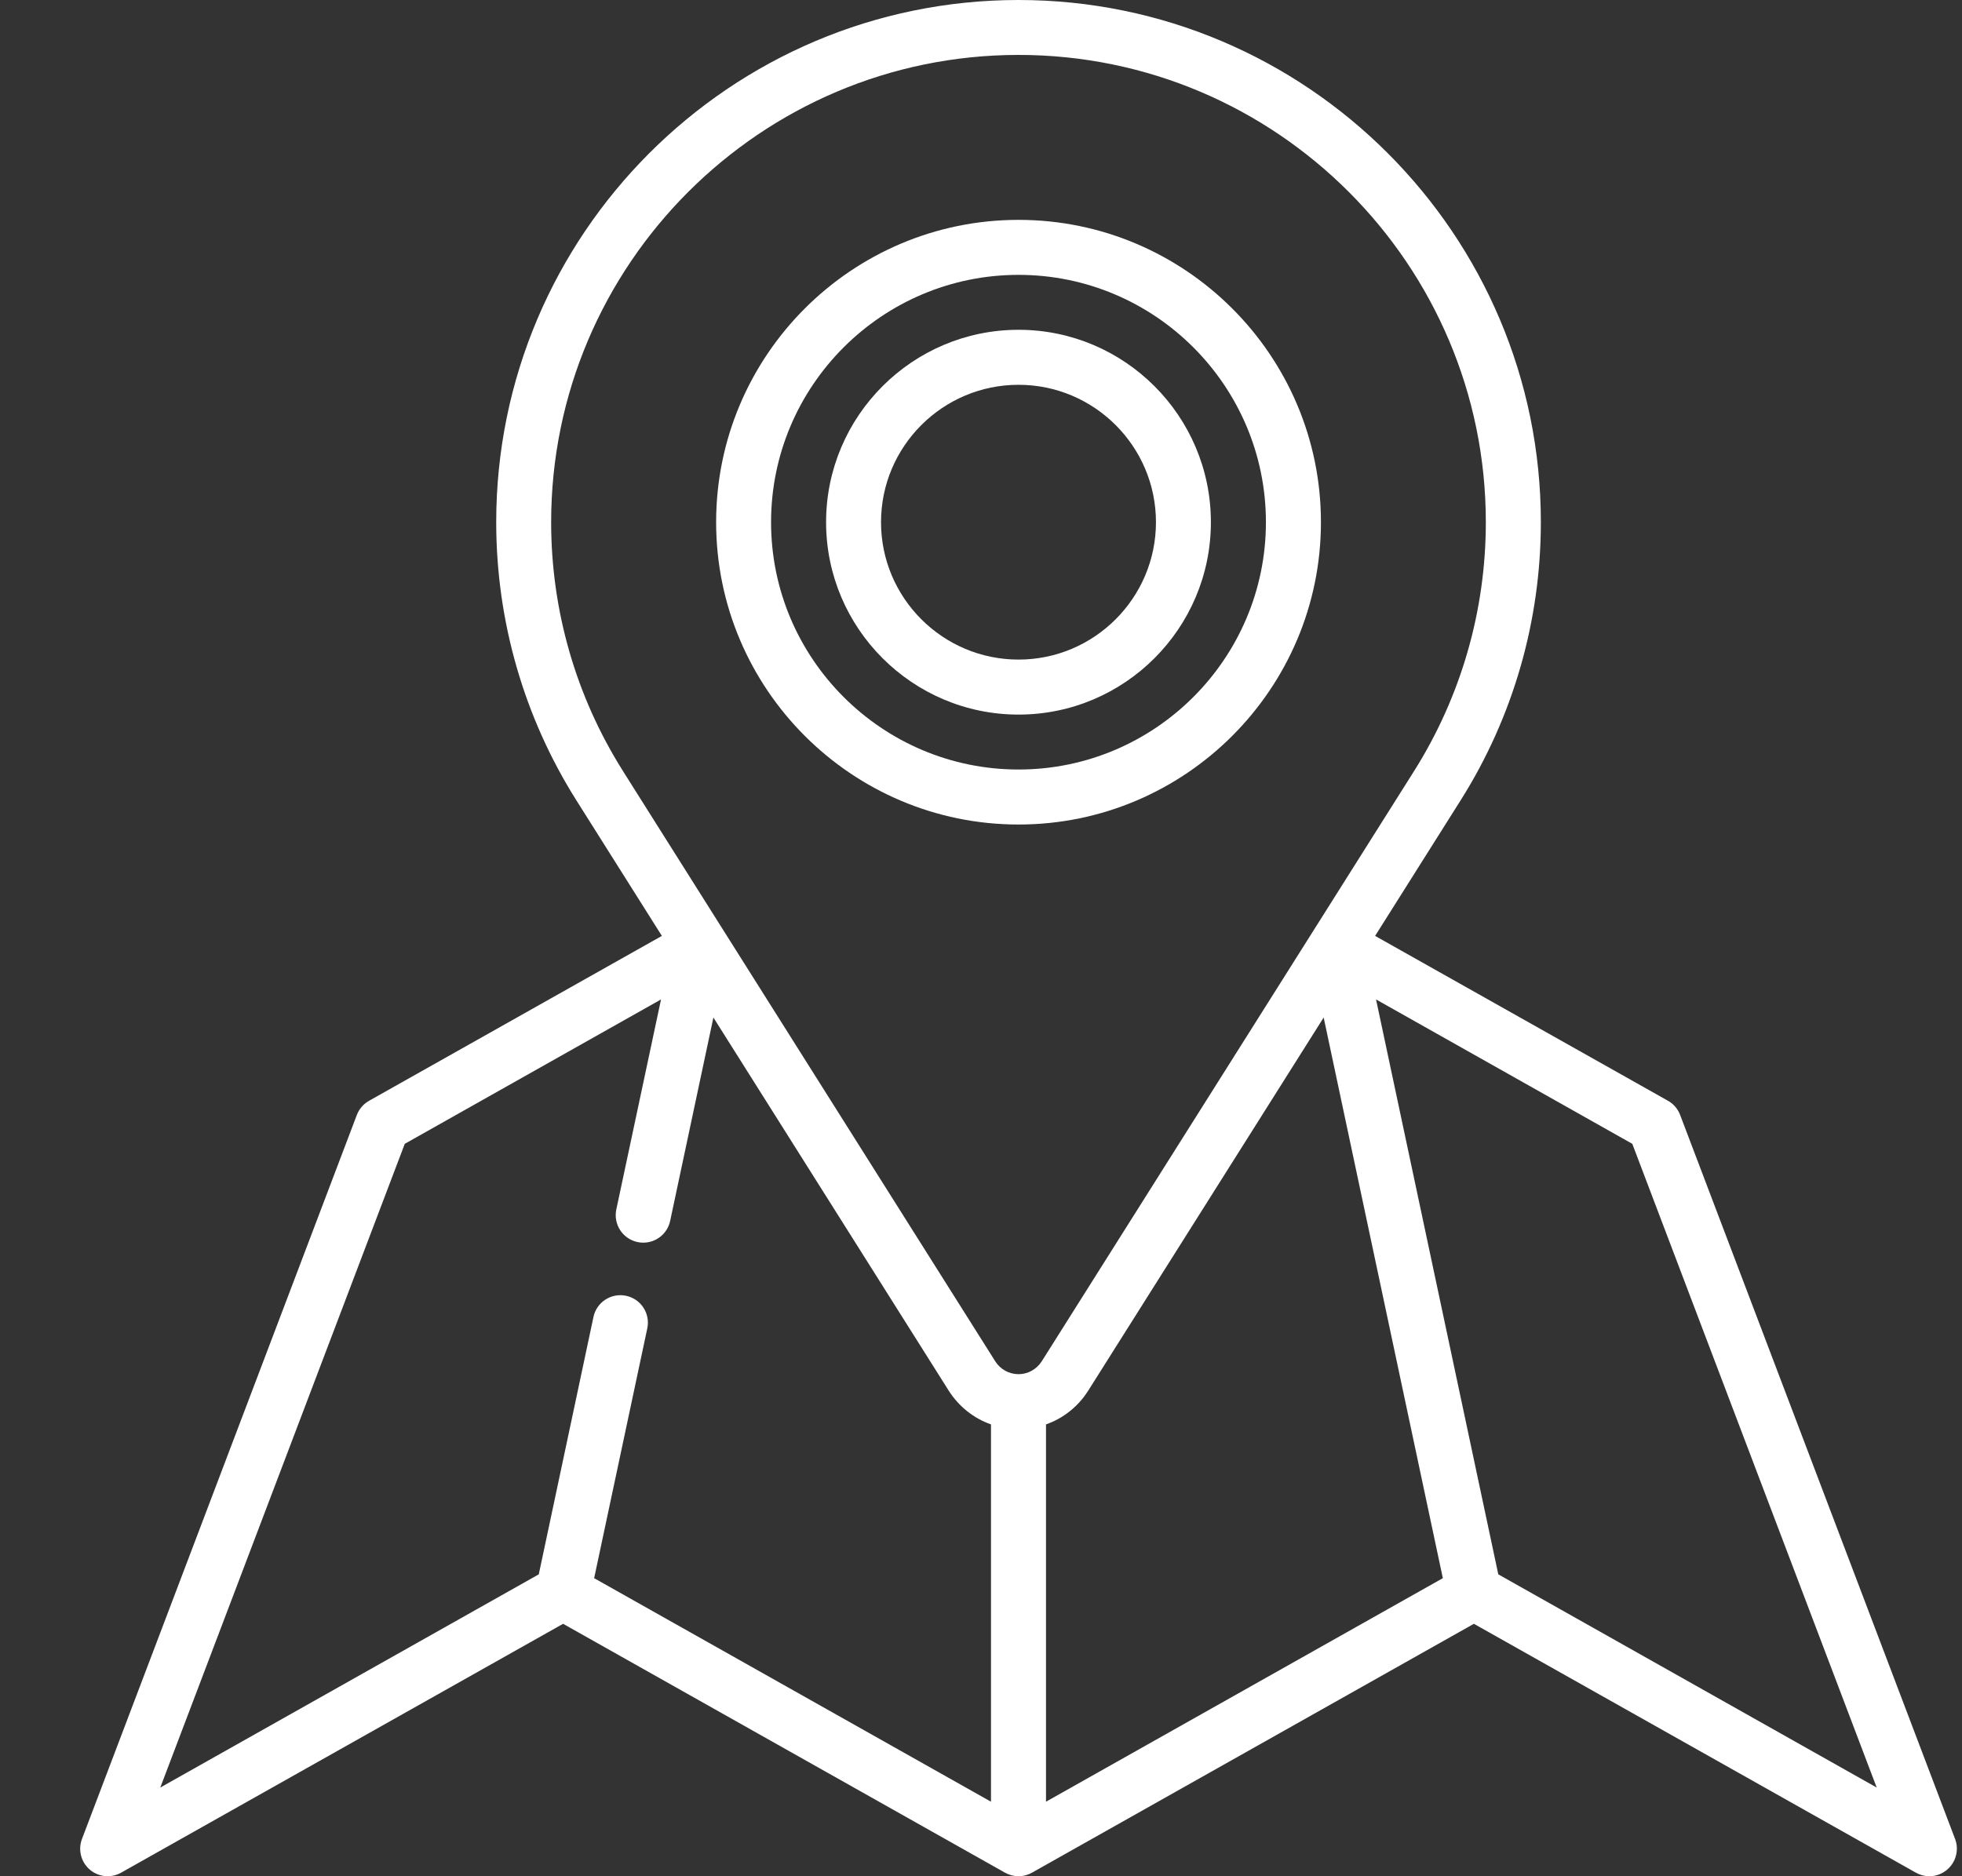
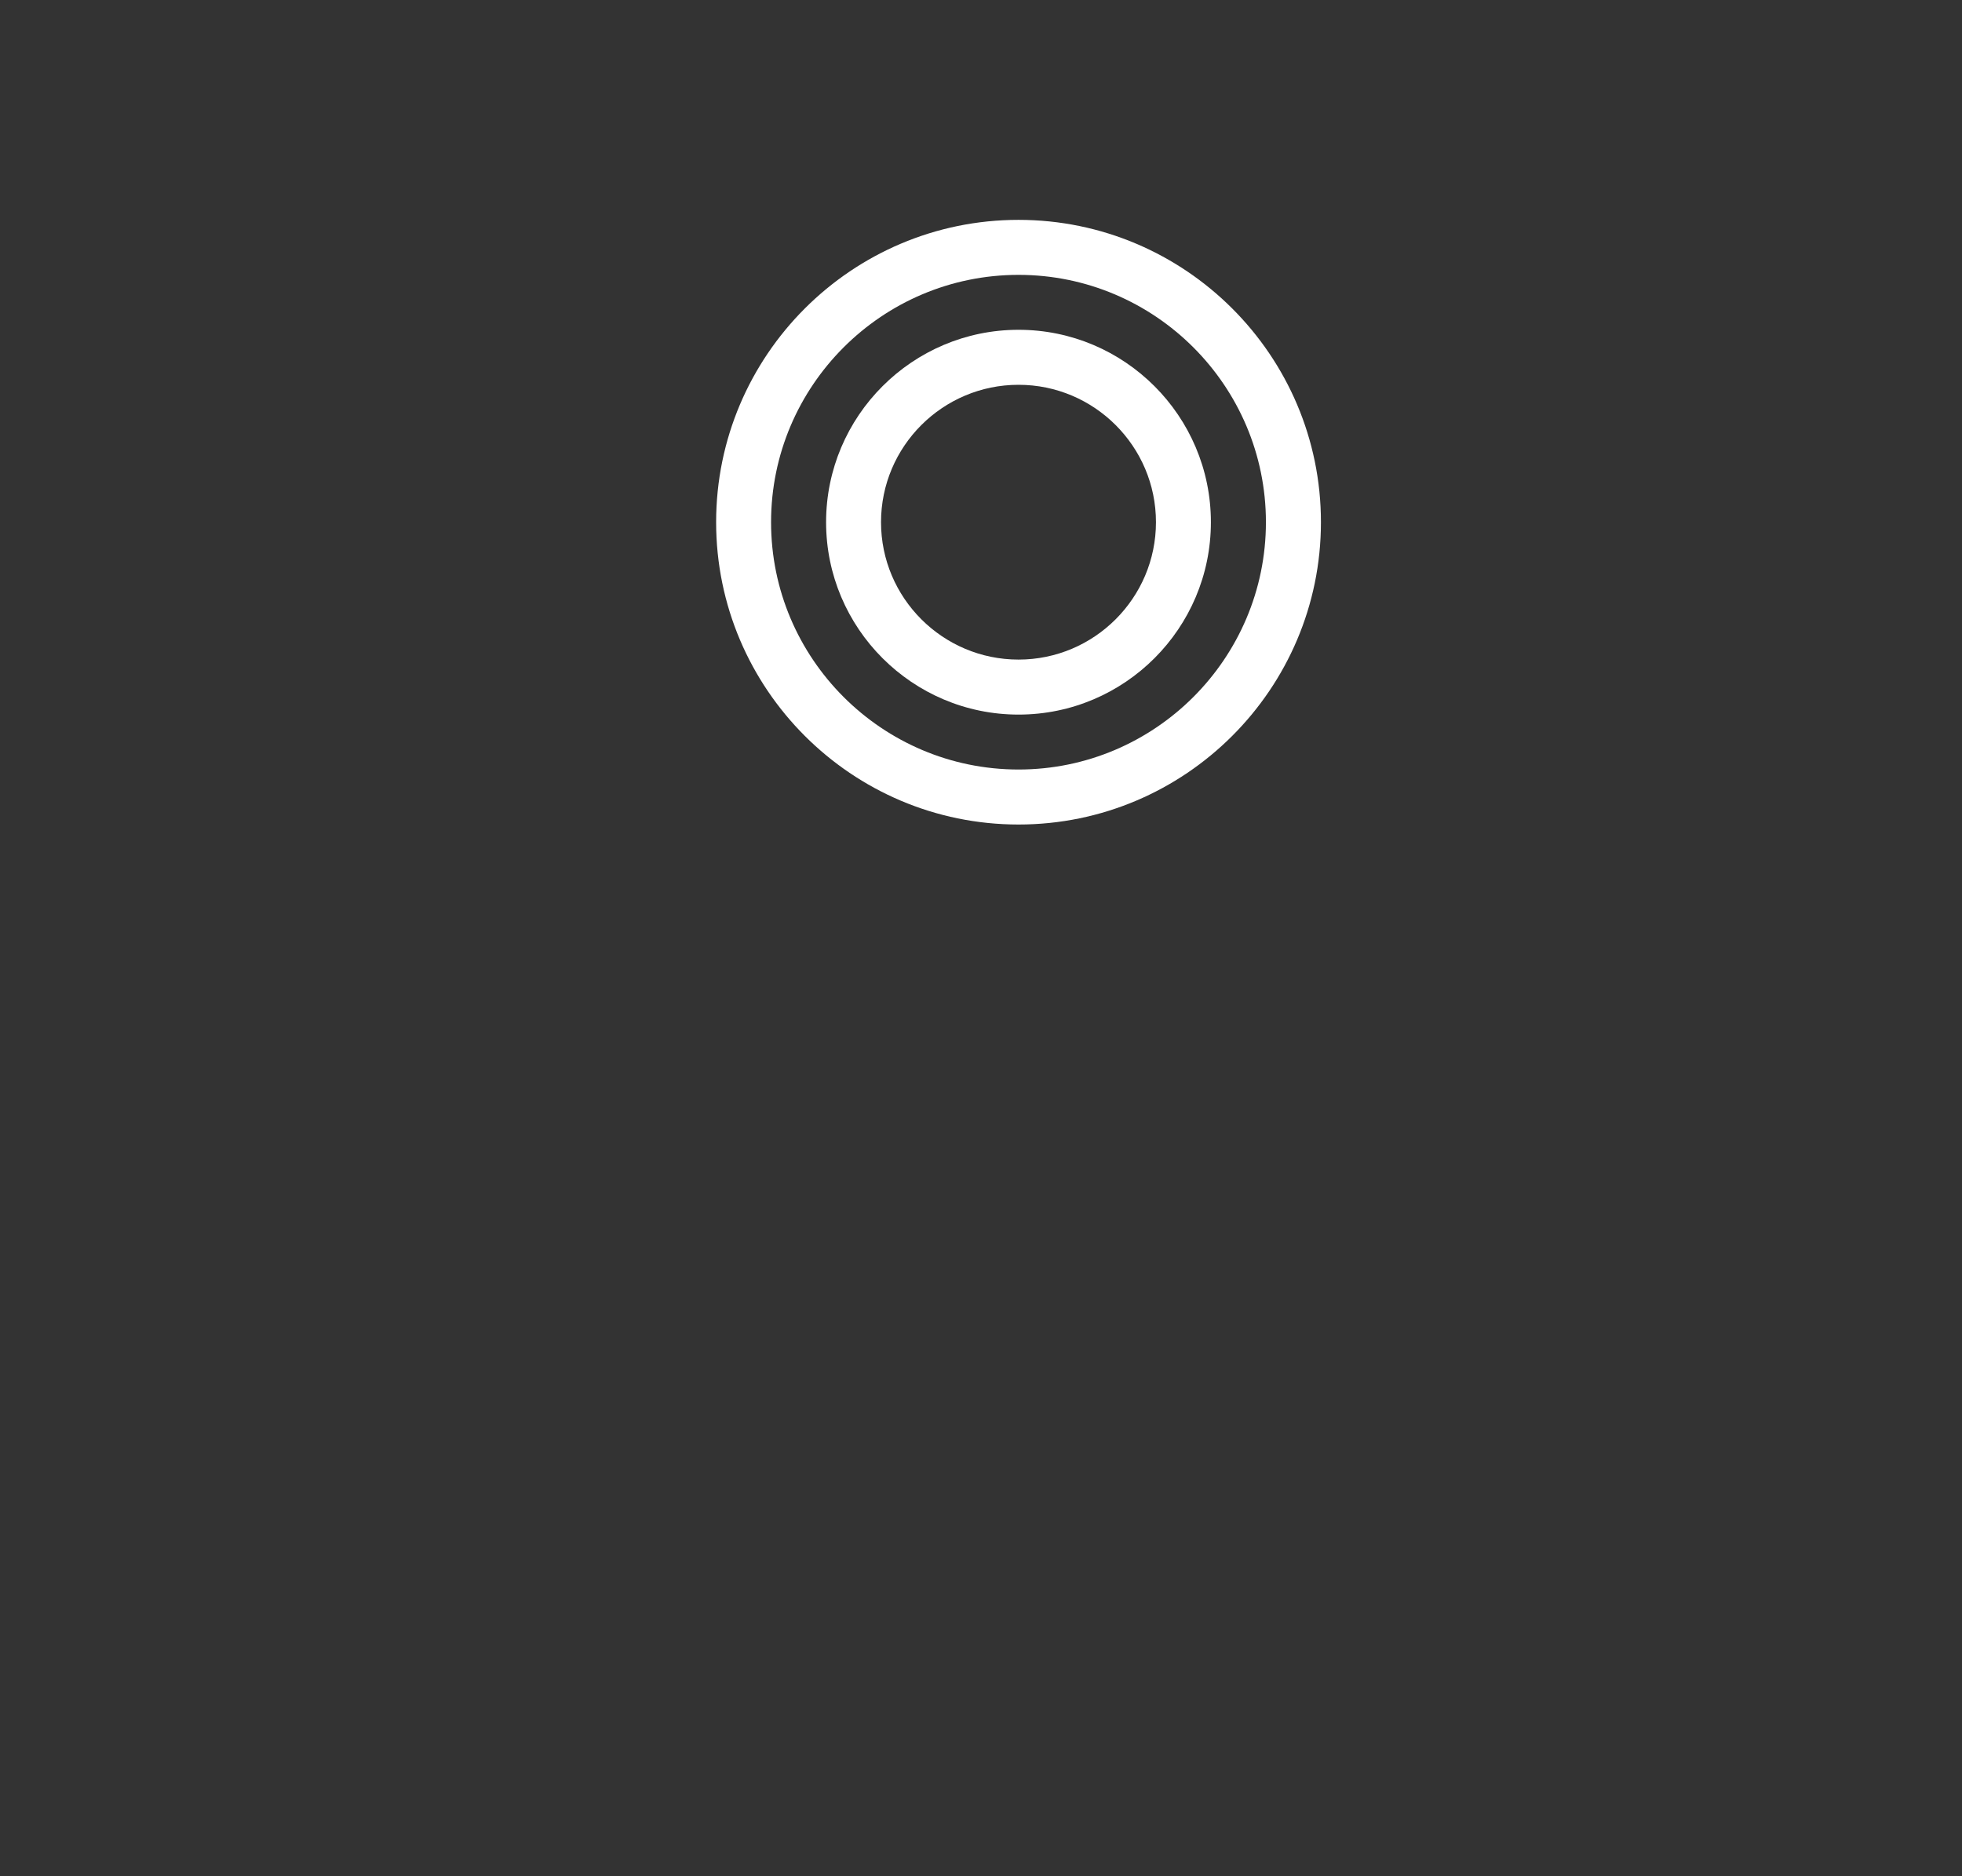
<svg xmlns="http://www.w3.org/2000/svg" width="23" height="22" viewBox="0 0 23 22" fill="none">
  <rect x="0" y="0" width="23" height="22" fill="#333333" stroke="none" />
-   <path d="M22.919 21.563L19.696 13.074C19.669 13.003 19.619 12.944 19.553 12.907L16.12 10.974L17.122 9.385C17.738 8.409 18.063 7.281 18.063 6.123C18.063 2.747 15.316 0 11.94 0C8.563 0 5.817 2.747 5.817 6.123C5.817 7.281 6.142 8.409 6.757 9.385C6.774 9.411 7.759 10.974 7.759 10.974L4.327 12.907C4.261 12.944 4.21 13.003 4.183 13.074L0.961 21.563C0.913 21.69 0.949 21.833 1.052 21.922C1.155 22.01 1.302 22.025 1.42 21.958L6.601 19.04L11.781 21.958C11.88 22.014 12 22.014 12.098 21.958L17.278 19.04L22.459 21.958C22.508 21.986 22.563 22 22.617 22C22.693 22 22.767 21.973 22.827 21.922C22.93 21.833 22.967 21.69 22.919 21.563ZM12.262 16.702C12.464 16.631 12.638 16.494 12.757 16.306C12.773 16.28 15.517 11.931 15.517 11.931L16.914 18.505L12.262 21.126V16.702ZM7.303 9.041C6.752 8.168 6.461 7.159 6.461 6.123C6.461 3.102 8.919 0.644 11.94 0.644C14.961 0.644 17.418 3.102 17.418 6.123C17.418 7.159 17.127 8.168 16.577 9.041C16.534 9.109 12.288 15.843 12.214 15.959C12.213 15.96 12.213 15.961 12.212 15.962C12.152 16.056 12.05 16.113 11.94 16.113C11.829 16.113 11.726 16.056 11.667 15.962C11.624 15.894 7.369 9.147 7.304 9.043C7.304 9.042 7.303 9.042 7.303 9.041ZM4.745 13.412L7.749 11.719L7.225 14.181C7.188 14.356 7.299 14.527 7.474 14.564C7.496 14.569 7.519 14.571 7.541 14.571C7.69 14.571 7.824 14.467 7.856 14.316L8.363 11.931L11.122 16.307C11.241 16.494 11.416 16.631 11.617 16.702V21.126L6.965 18.505L7.588 15.576C7.625 15.402 7.514 15.231 7.34 15.194C7.165 15.157 6.994 15.268 6.957 15.442L6.316 18.46L1.879 20.96L4.745 13.412ZM17.564 18.46L16.131 11.719L19.135 13.412L22 20.96L17.564 18.46Z" fill="white" />
  <path d="M15.485 6.123C15.485 4.168 13.894 2.578 11.94 2.578C9.985 2.578 8.395 4.168 8.395 6.123C8.395 8.078 9.985 9.668 11.94 9.668C13.894 9.668 15.485 8.078 15.485 6.123ZM9.039 6.123C9.039 4.524 10.34 3.223 11.94 3.223C13.539 3.223 14.84 4.524 14.84 6.123C14.84 7.722 13.539 9.023 11.94 9.023C10.34 9.023 9.039 7.722 9.039 6.123Z" fill="white" />
  <path d="M14.195 6.123C14.195 4.879 13.184 3.867 11.94 3.867C10.696 3.867 9.684 4.879 9.684 6.123C9.684 7.367 10.696 8.379 11.94 8.379C13.184 8.379 14.195 7.367 14.195 6.123ZM10.328 6.123C10.328 5.234 11.051 4.512 11.94 4.512C12.828 4.512 13.551 5.234 13.551 6.123C13.551 7.011 12.828 7.734 11.94 7.734C11.051 7.734 10.328 7.011 10.328 6.123Z" fill="white" />
</svg>